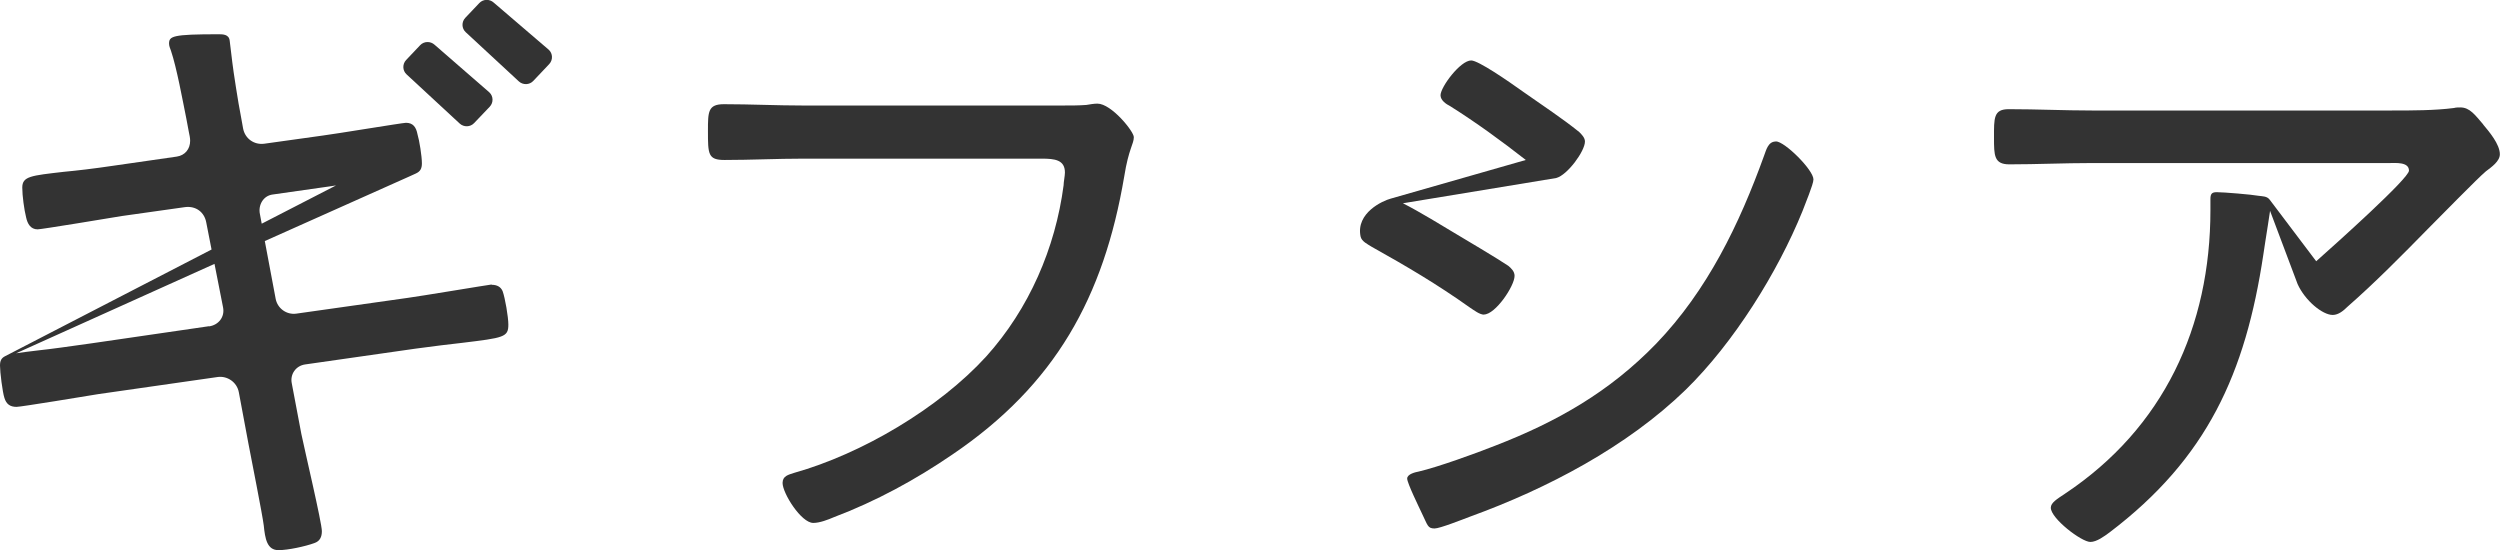
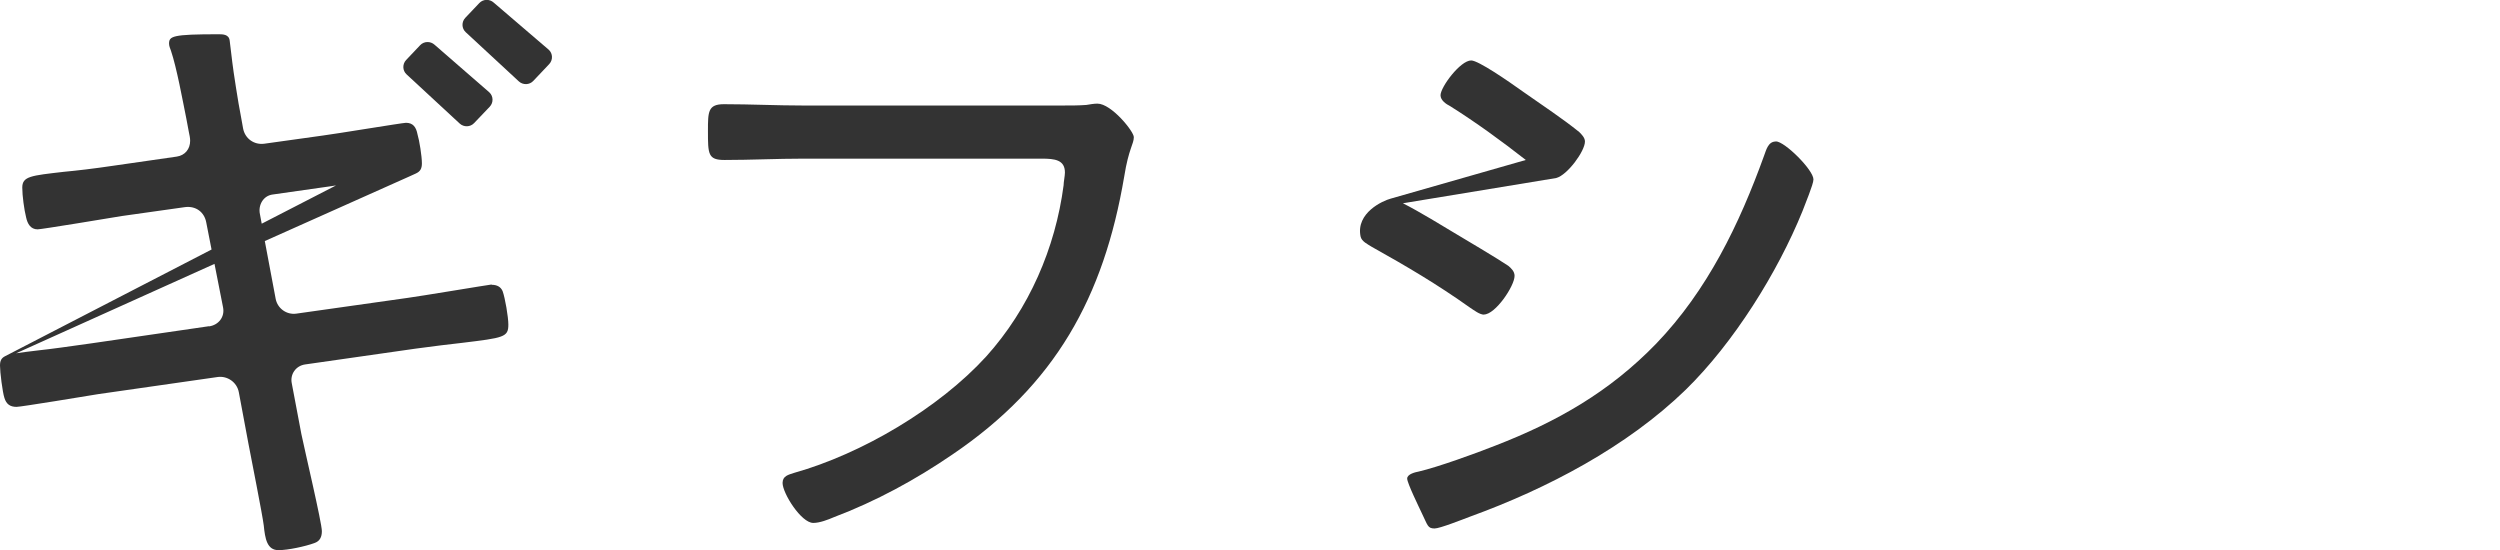
<svg xmlns="http://www.w3.org/2000/svg" fill="none" viewBox="0 0 100 22" height="22" width="100">
  <g clip-path="url(#clip0_901_76)">
    <path fill="#333333" d="M42.438 4.221C42.822 4.221 43.182 4.221 43.459 4.197C43.589 4.174 43.766 4.145 43.896 4.145C44.456 4.145 45.353 5.257 45.353 5.485C45.353 5.766 45.147 5.942 44.97 7.054C44.149 11.896 42.208 15.391 38.101 18.177C36.62 19.19 35.039 20.051 33.351 20.689C33.121 20.788 32.791 20.917 32.531 20.917C32.047 20.917 31.303 19.729 31.303 19.319C31.303 19.038 31.534 18.991 31.764 18.915C34.472 18.154 37.564 16.327 39.452 14.255C41.164 12.352 42.214 9.923 42.544 7.411C42.544 7.283 42.597 7.031 42.597 6.902C42.597 6.393 42.19 6.346 41.677 6.346H32.124C31.079 6.346 30.029 6.399 28.985 6.399C28.318 6.399 28.318 6.17 28.318 5.234C28.318 4.473 28.318 4.168 28.955 4.168C30.029 4.168 31.073 4.221 32.147 4.221H42.444H42.438Z" />
    <path fill="#333333" d="M59.356 12.581C59.816 12.581 60.583 11.439 60.583 11.035C60.583 10.86 60.453 10.731 60.329 10.631C59.999 10.403 58.518 9.519 58.081 9.261C57.798 9.092 56.759 8.453 56.116 8.131L62.259 7.119H62.253C62.696 7.002 63.398 6.047 63.398 5.661C63.398 5.509 63.268 5.38 63.168 5.28C62.477 4.724 61.74 4.244 60.943 3.682C60.306 3.226 59.131 2.418 58.848 2.418C58.412 2.418 57.621 3.483 57.621 3.811C57.621 4.016 57.851 4.168 58.004 4.244C59.055 4.906 60.058 5.638 61.032 6.399L55.632 7.944C55.32 8.026 54.228 8.512 54.423 9.46C54.464 9.659 54.712 9.771 54.865 9.87C56.27 10.655 57.473 11.363 58.801 12.306C58.954 12.405 59.184 12.586 59.362 12.586L59.356 12.581Z" />
    <path fill="#333333" d="M71.027 5.661C70.721 5.661 70.644 6.018 70.567 6.217C69.57 8.98 68.295 11.615 66.248 13.746C64.383 15.672 62.288 16.866 59.81 17.826C59.043 18.13 57.509 18.686 56.748 18.862C56.618 18.886 56.287 18.962 56.287 19.143C56.287 19.325 56.771 20.308 56.877 20.537C57.113 21.017 57.102 21.139 57.385 21.139C57.591 21.139 58.494 20.782 58.819 20.659C61.881 19.547 65.079 17.873 67.428 15.59C69.346 13.716 71.104 10.9 72.101 8.442C72.202 8.161 72.538 7.376 72.538 7.177C72.538 6.797 71.387 5.655 71.033 5.655L71.027 5.661Z" />
-     <path fill="#333333" d="M99.333 4.982C99.003 4.601 98.796 4.297 98.413 4.297C98.336 4.297 98.236 4.297 98.159 4.32C97.392 4.42 96.471 4.42 95.681 4.42H83.673C82.575 4.42 81.478 4.367 80.35 4.367C79.737 4.367 79.76 4.724 79.76 5.509C79.76 6.217 79.76 6.574 80.374 6.574C81.472 6.574 82.569 6.522 83.667 6.522H95.569C95.822 6.522 96.359 6.469 96.359 6.826C96.359 7.13 93.48 9.712 92.648 10.45L90.795 7.997C90.683 7.839 90.5 7.856 90.352 7.833C90.069 7.78 88.93 7.687 88.671 7.687C88.464 7.687 88.417 7.763 88.417 7.968V8.401C88.417 13.066 86.552 17.118 82.593 19.752C82.286 19.957 82.032 20.109 82.032 20.308C82.032 20.741 83.26 21.678 83.614 21.678C83.867 21.678 84.174 21.45 84.381 21.297C88.287 18.335 89.821 14.934 90.535 10.175L90.612 9.665C90.712 9.004 90.718 9.027 90.795 8.483C90.795 8.465 90.795 8.448 90.801 8.43L91.904 11.363C92.199 12.019 92.895 12.598 93.309 12.598C93.539 12.598 93.745 12.423 93.899 12.27C94.996 11.31 96.088 10.204 97.109 9.162C97.492 8.781 99.15 7.084 99.433 6.855C99.664 6.68 99.994 6.451 99.994 6.17C99.994 5.766 99.557 5.257 99.327 4.982H99.333Z" />
    <path fill="#333333" d="M18.387 4.941C18.552 5.093 18.812 5.087 18.965 4.923L19.59 4.268C19.744 4.104 19.738 3.846 19.573 3.694L17.384 1.791C17.218 1.639 16.959 1.645 16.805 1.809L16.245 2.4C16.091 2.564 16.097 2.822 16.262 2.974L18.387 4.941Z" />
    <path fill="#333333" d="M21.957 1.996L19.75 0.105C19.585 -0.047 19.325 -0.041 19.172 0.123L18.611 0.714C18.457 0.878 18.463 1.136 18.629 1.288L20.753 3.255C20.918 3.407 21.178 3.401 21.331 3.237L21.968 2.564C22.122 2.4 22.116 2.143 21.951 1.99L21.957 1.996Z" />
    <path fill="#333333" d="M19.667 11.38C19.614 11.38 16.729 11.861 16.322 11.913L11.849 12.546C11.465 12.598 11.105 12.341 11.028 11.96L10.592 9.642L16.357 7.066L16.628 6.943C16.811 6.861 16.876 6.744 16.876 6.533C16.876 6.252 16.776 5.62 16.699 5.368C16.646 5.087 16.522 4.912 16.239 4.912C16.109 4.912 13.353 5.368 12.917 5.421L10.568 5.749C10.161 5.801 9.801 5.544 9.724 5.14L9.624 4.584C9.547 4.227 9.323 2.781 9.294 2.506C9.258 2.184 9.199 1.721 9.187 1.622C9.158 1.37 8.904 1.37 8.751 1.37C6.886 1.37 6.762 1.446 6.762 1.75C6.762 1.85 6.815 1.955 6.839 2.031C7.069 2.716 7.299 3.981 7.453 4.742L7.553 5.275C7.577 5.403 7.606 5.503 7.606 5.632C7.606 5.96 7.4 6.217 7.069 6.264L4.591 6.621C3.723 6.75 3.057 6.826 2.549 6.873C1.245 7.025 0.891 7.048 0.891 7.505C0.891 7.833 0.968 8.389 1.044 8.693C1.098 8.945 1.221 9.174 1.505 9.174C1.658 9.174 4.42 8.717 4.874 8.641L7.405 8.284C7.842 8.231 8.173 8.489 8.249 8.893L8.462 9.981L0.201 14.249C0.053 14.325 0 14.431 0 14.624C0 14.876 0.1 15.689 0.177 15.918C0.254 16.169 0.407 16.275 0.661 16.275C0.838 16.275 3.47 15.841 3.93 15.765L8.71 15.08C9.093 15.028 9.477 15.285 9.553 15.689L9.937 17.744C10.037 18.277 10.497 20.583 10.55 21.017C10.604 21.549 10.68 22.006 11.141 22.006C11.524 22.006 12.215 21.854 12.569 21.725C12.799 21.649 12.875 21.473 12.875 21.245C12.875 20.917 12.185 17.996 12.055 17.363L11.672 15.338C11.595 14.981 11.825 14.63 12.209 14.577L16.628 13.945C17.372 13.845 17.98 13.769 18.469 13.716C20.157 13.511 20.334 13.488 20.334 12.985C20.334 12.68 20.204 11.919 20.104 11.644C20.027 11.468 19.874 11.392 19.667 11.392V11.38ZM8.355 13.049L3.653 13.734C2.732 13.863 2.042 13.962 1.534 14.015C1.133 14.062 0.867 14.097 0.643 14.132L8.58 10.555L8.922 12.294C8.999 12.674 8.745 13.002 8.361 13.055L8.355 13.049ZM10.468 8.945L10.397 8.565C10.32 8.208 10.527 7.827 10.911 7.78L13.212 7.452C13.294 7.441 13.365 7.429 13.442 7.417L10.474 8.945H10.468Z" />
  </g>
  <defs>
    <clipPath id="clip0_901_76">
      <rect fill="white" height="22" width="100" />
    </clipPath>
  </defs>
</svg>